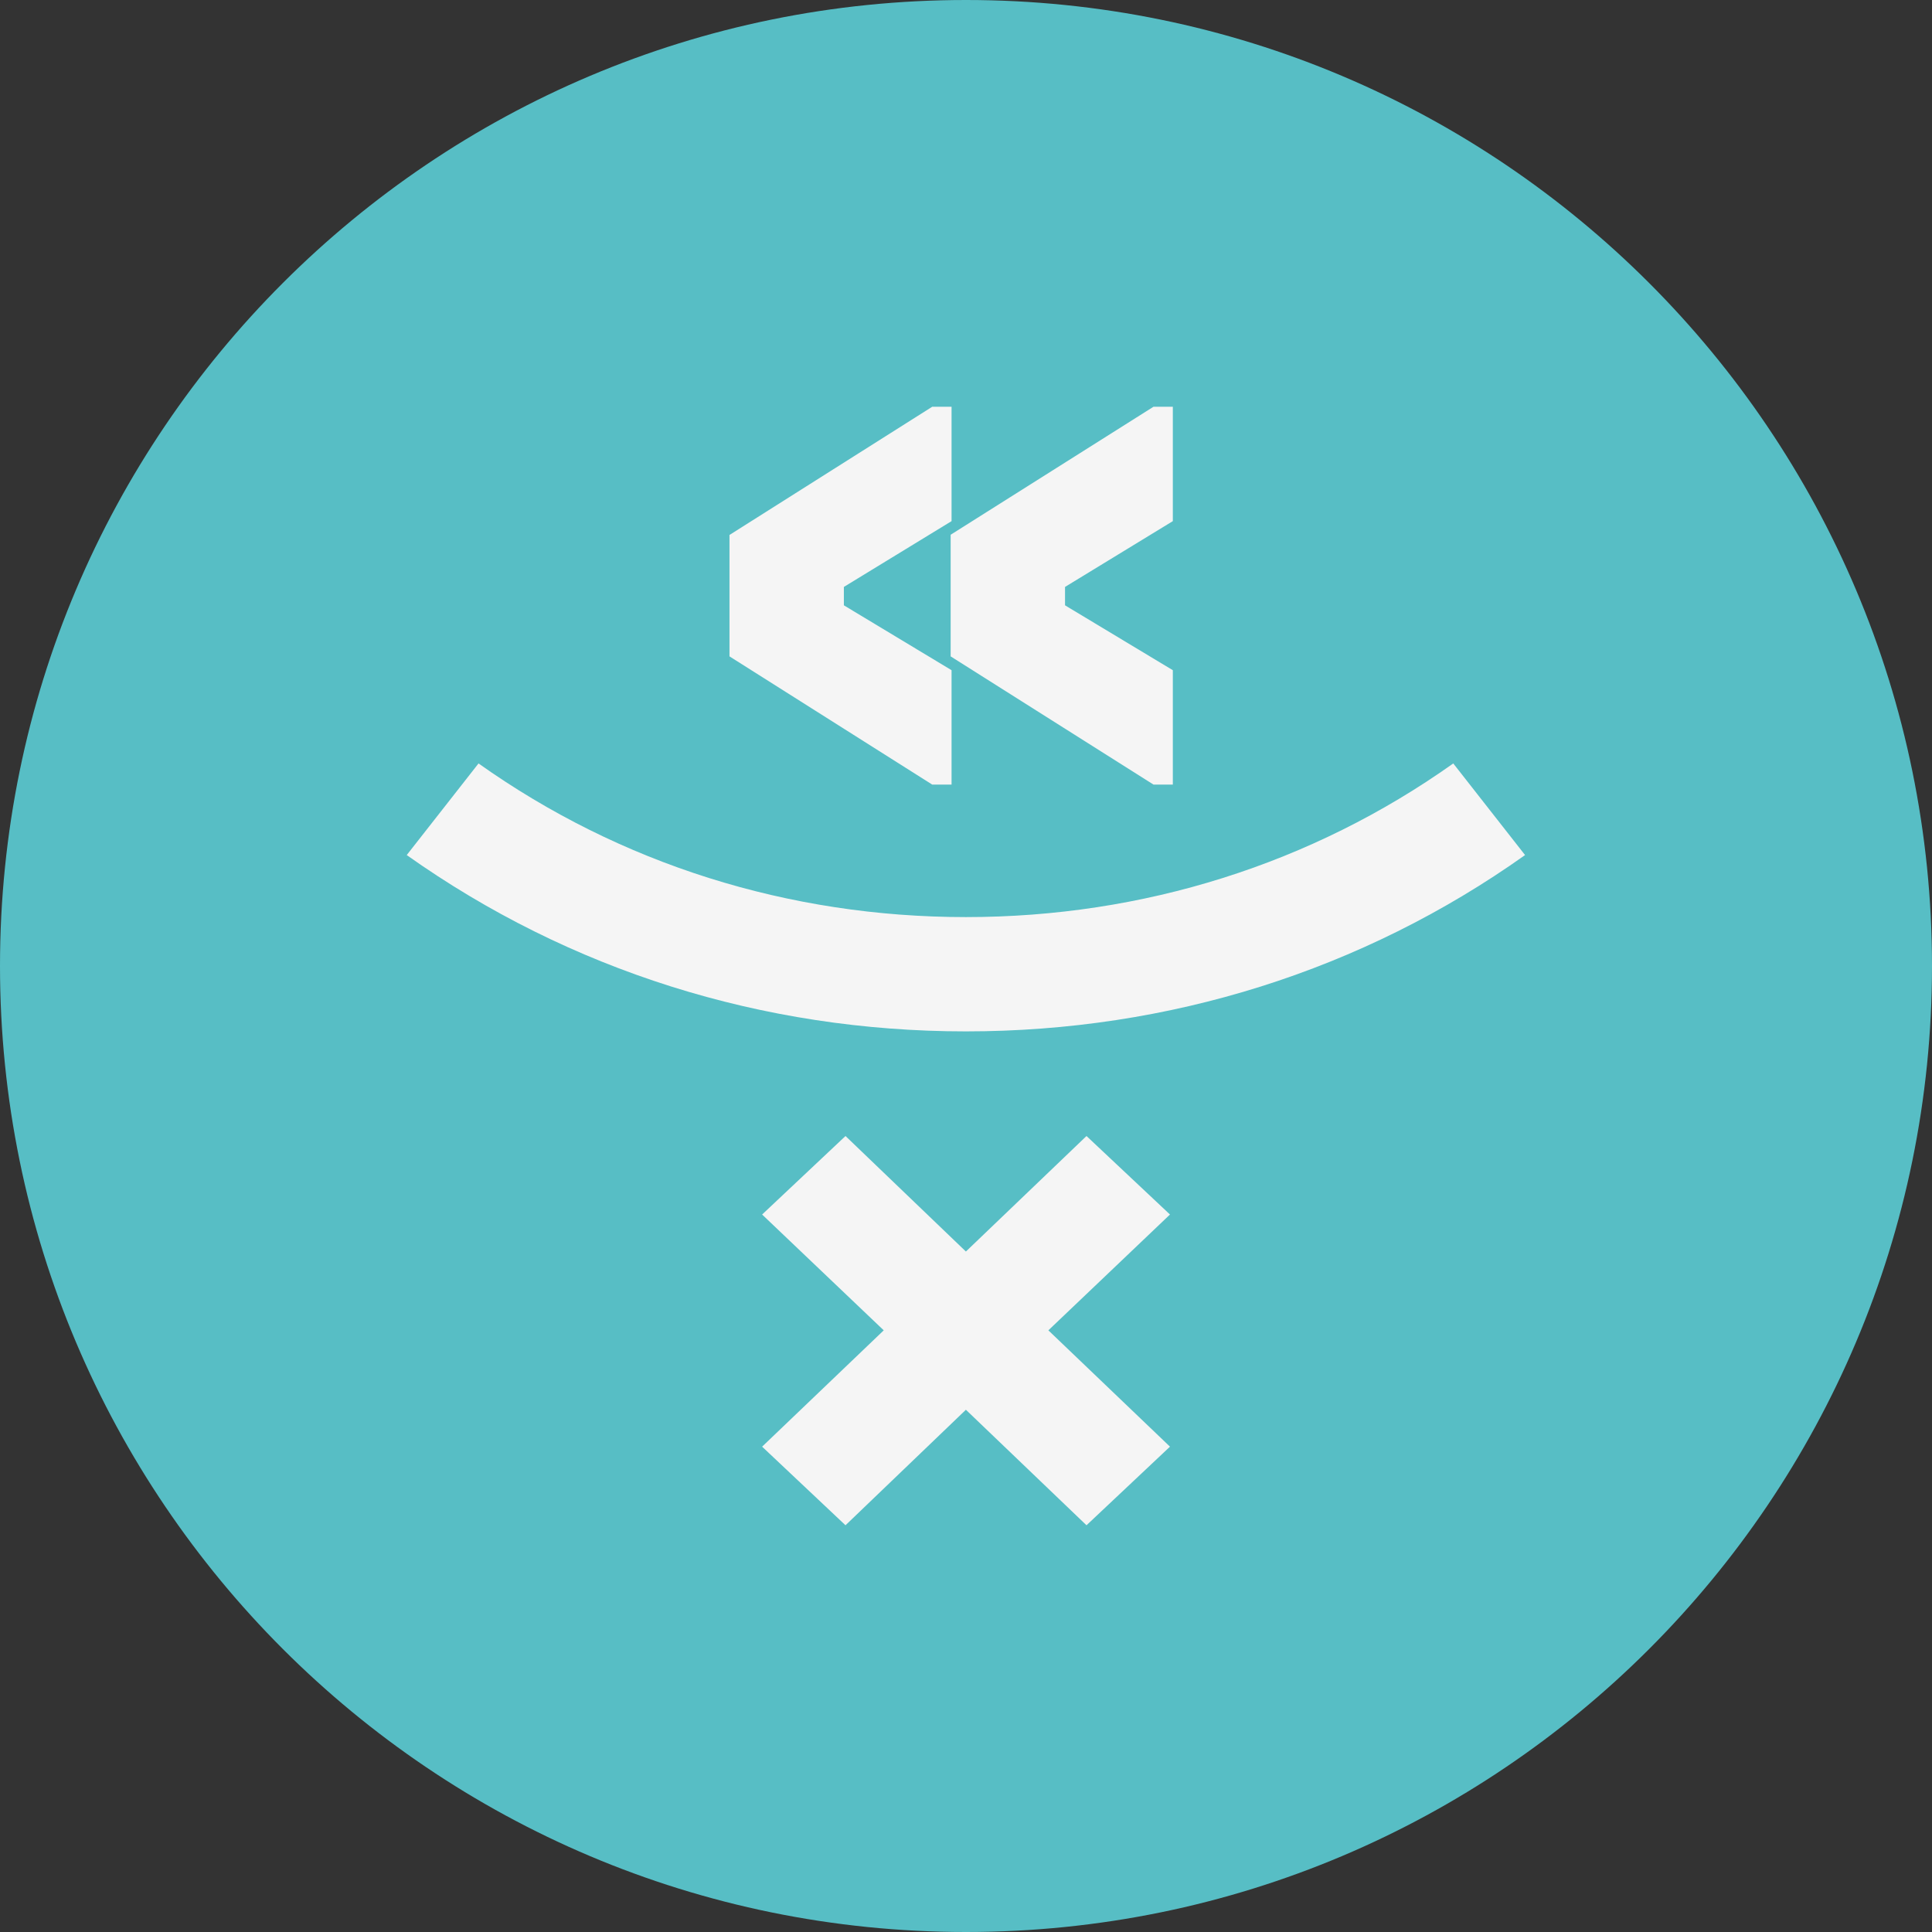
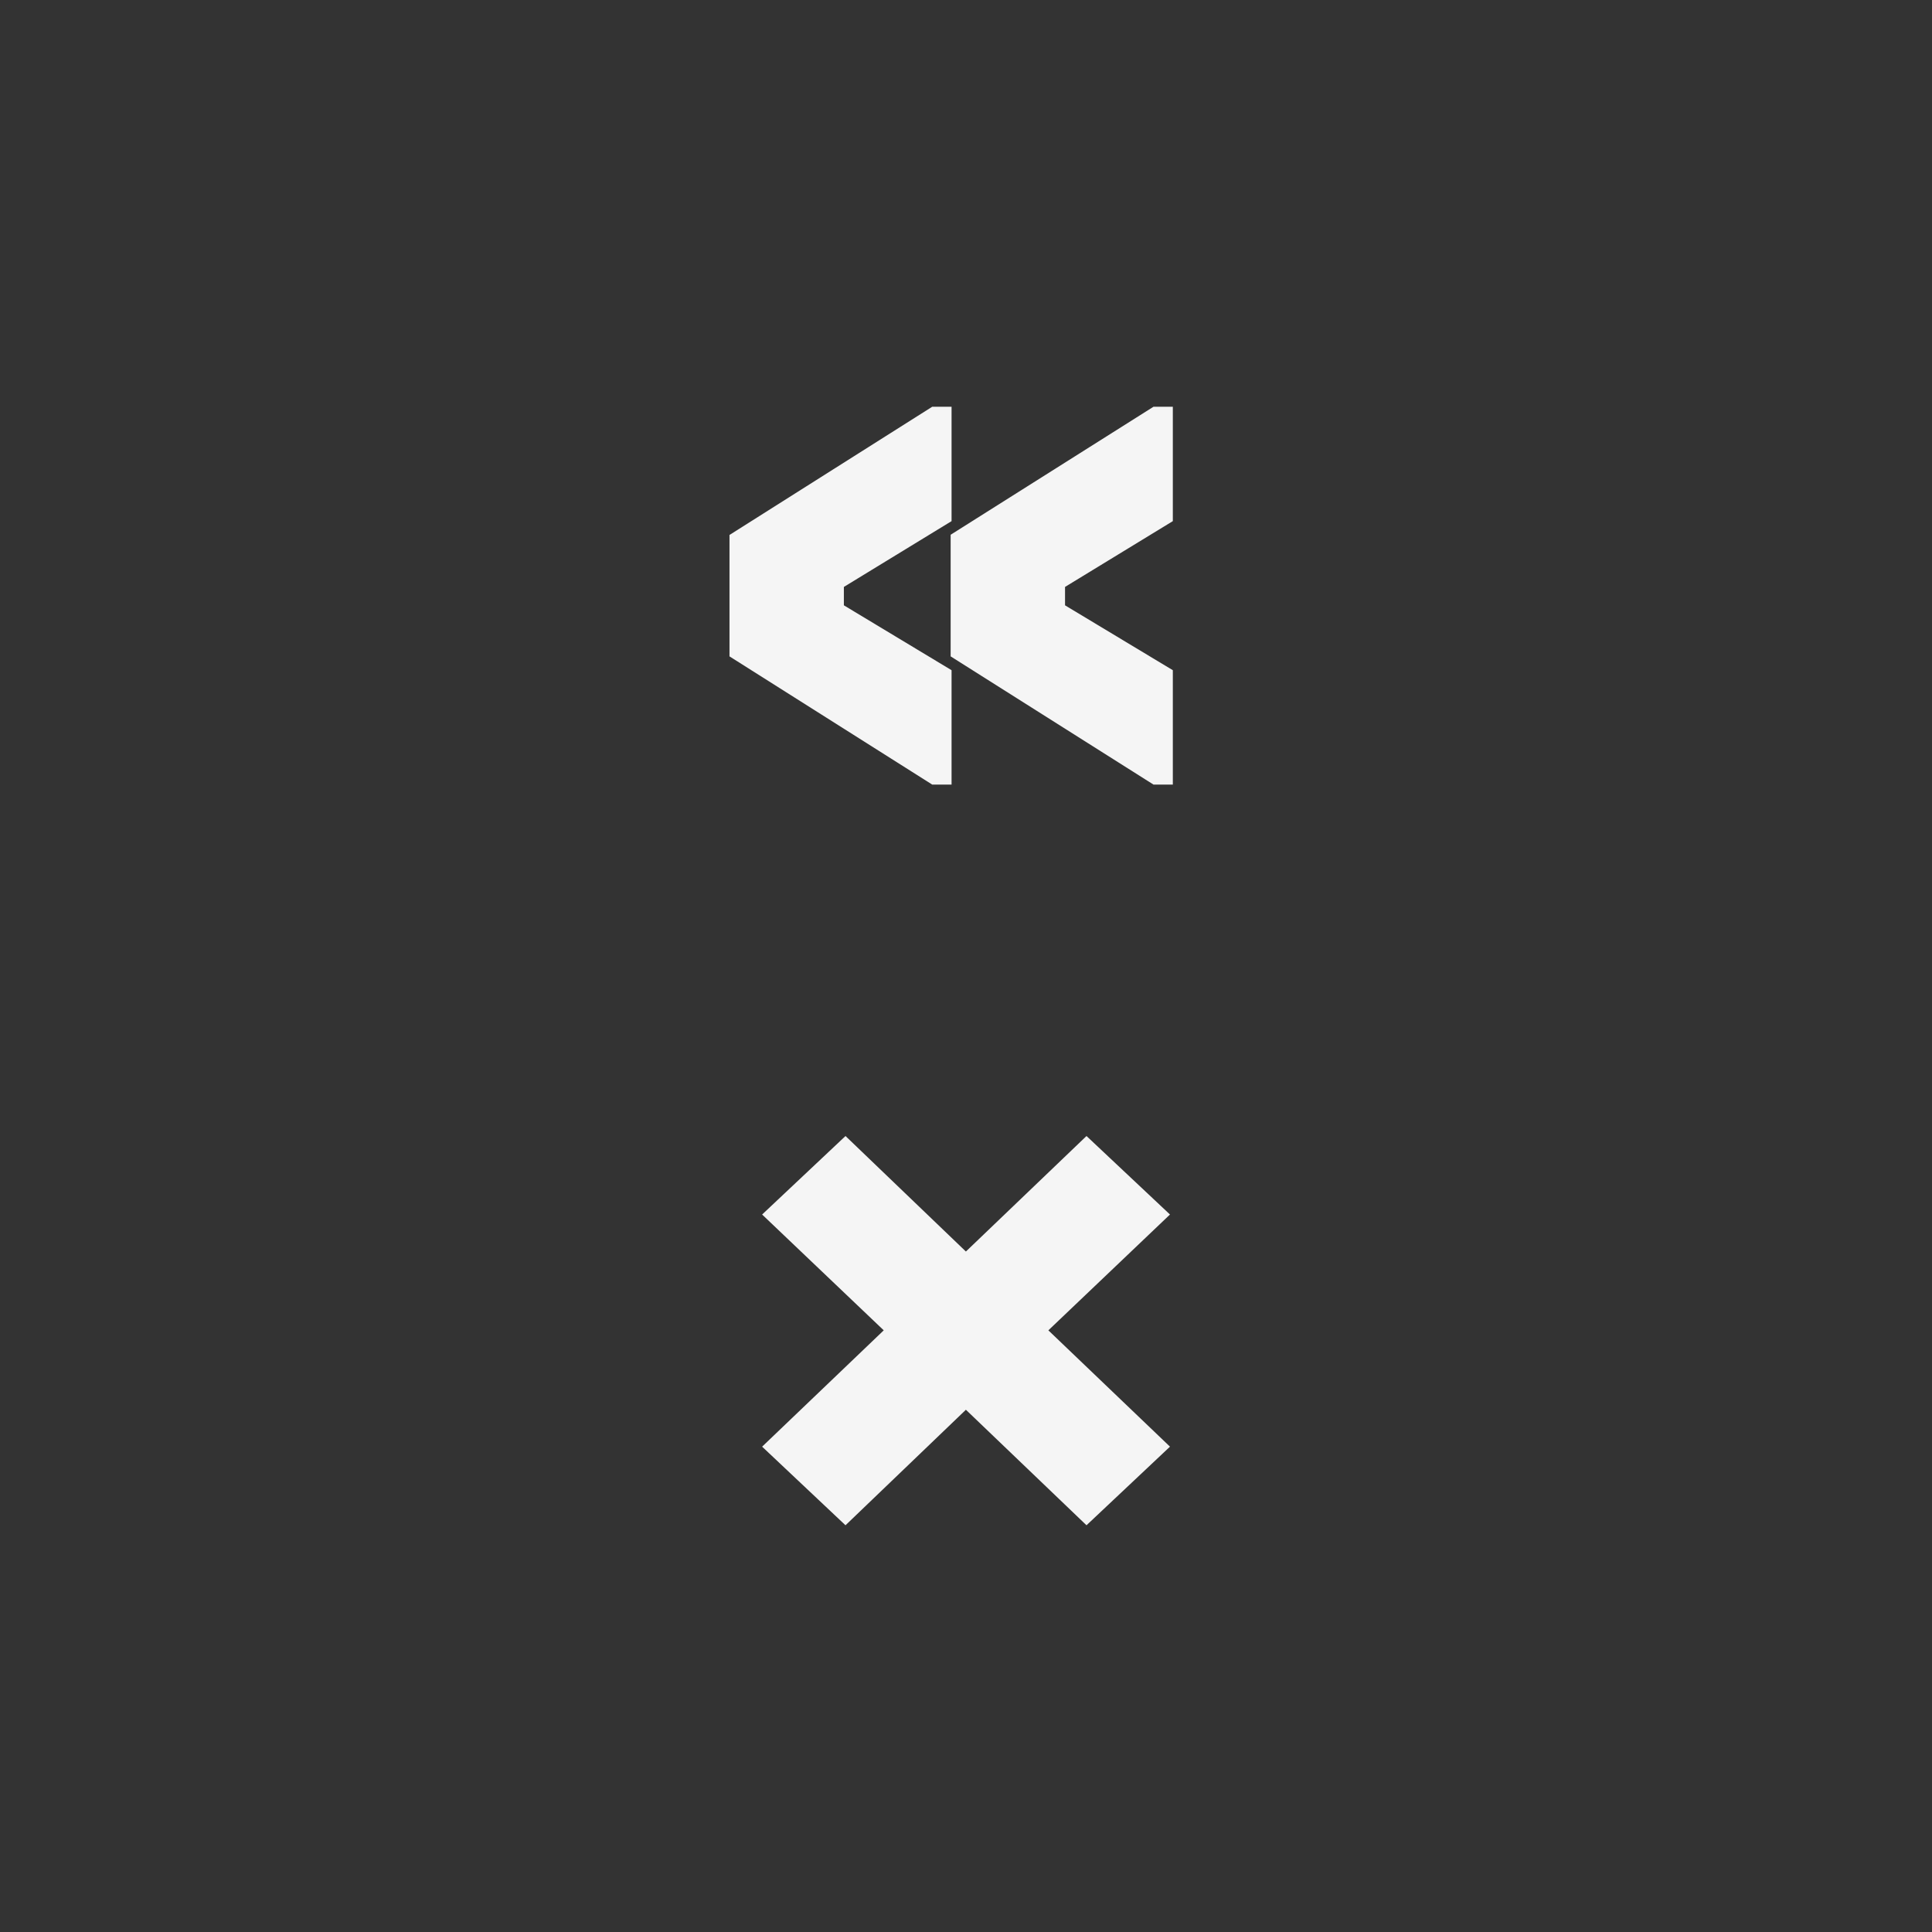
<svg xmlns="http://www.w3.org/2000/svg" width="19" height="19" viewBox="0 0 19 19" fill="none">
  <rect x="0" y="0" width="19" height="19" fill="#333333" stroke="none" />
-   <path d="M19 9.5C19 14.747 14.747 19 9.5 19C4.253 19 0 14.747 0 9.5C0 4.253 4.253 0 9.5 0C14.747 0 19 4.253 19 9.5Z" fill="#57BEC5" />
  <path d="M11.506 11.944L10.31 13.083L11.506 14.227L10.685 15L9.499 13.864L8.315 15L7.495 14.227L8.691 13.083L7.495 11.944L8.315 11.172L9.499 12.308L10.685 11.172L11.506 11.944Z" fill="#F5F5F5" />
-   <path d="M9.499 10.143C7.499 10.143 5.599 9.543 4 8.409L4.706 7.508C6.098 8.496 7.755 9.019 9.499 9.019C11.243 9.019 12.9 8.496 14.292 7.508L14.998 8.409C13.399 9.545 11.498 10.143 9.499 10.143Z" fill="#F5F5F5" />
  <path d="M7.174 5.261L9.168 4H9.358V5.125L8.299 5.772V5.953L9.358 6.591V7.716H9.168L7.174 6.455V5.256V5.261ZM9.349 6.457V5.259L11.344 4H11.534V5.125L10.474 5.772V5.953L11.534 6.591V7.716H11.344L9.349 6.455V6.457Z" fill="#F5F5F5" />
</svg>